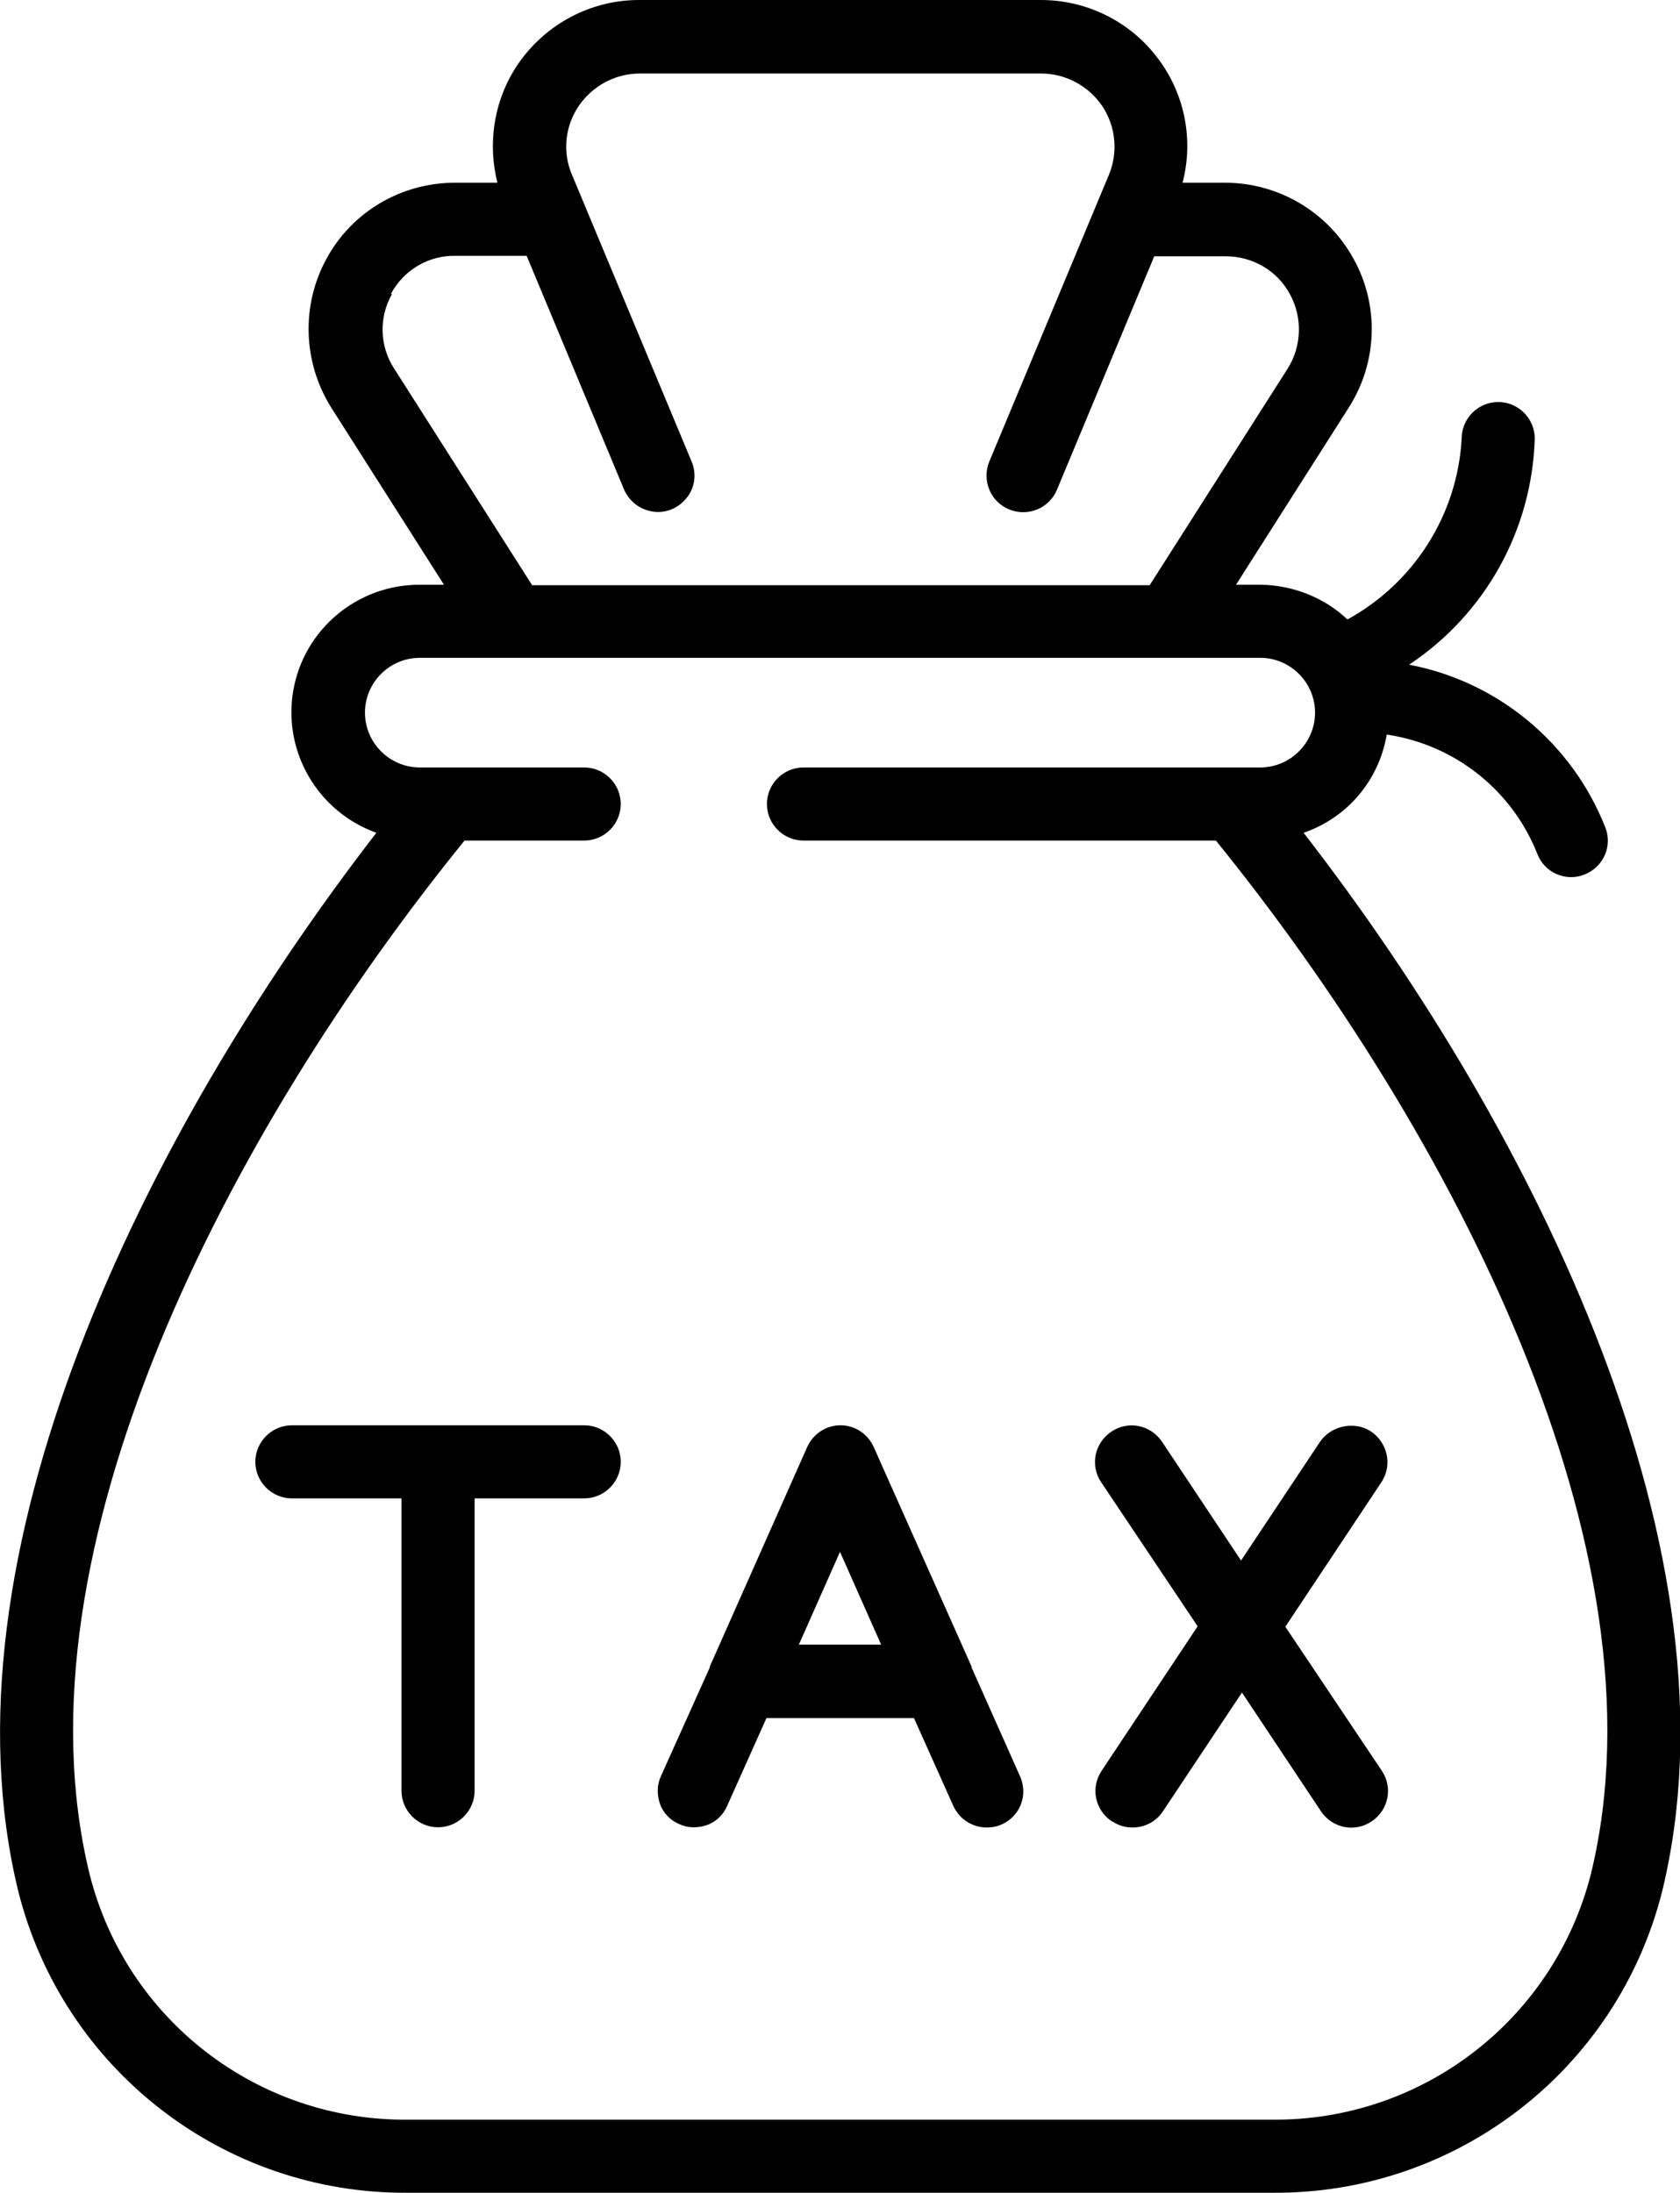
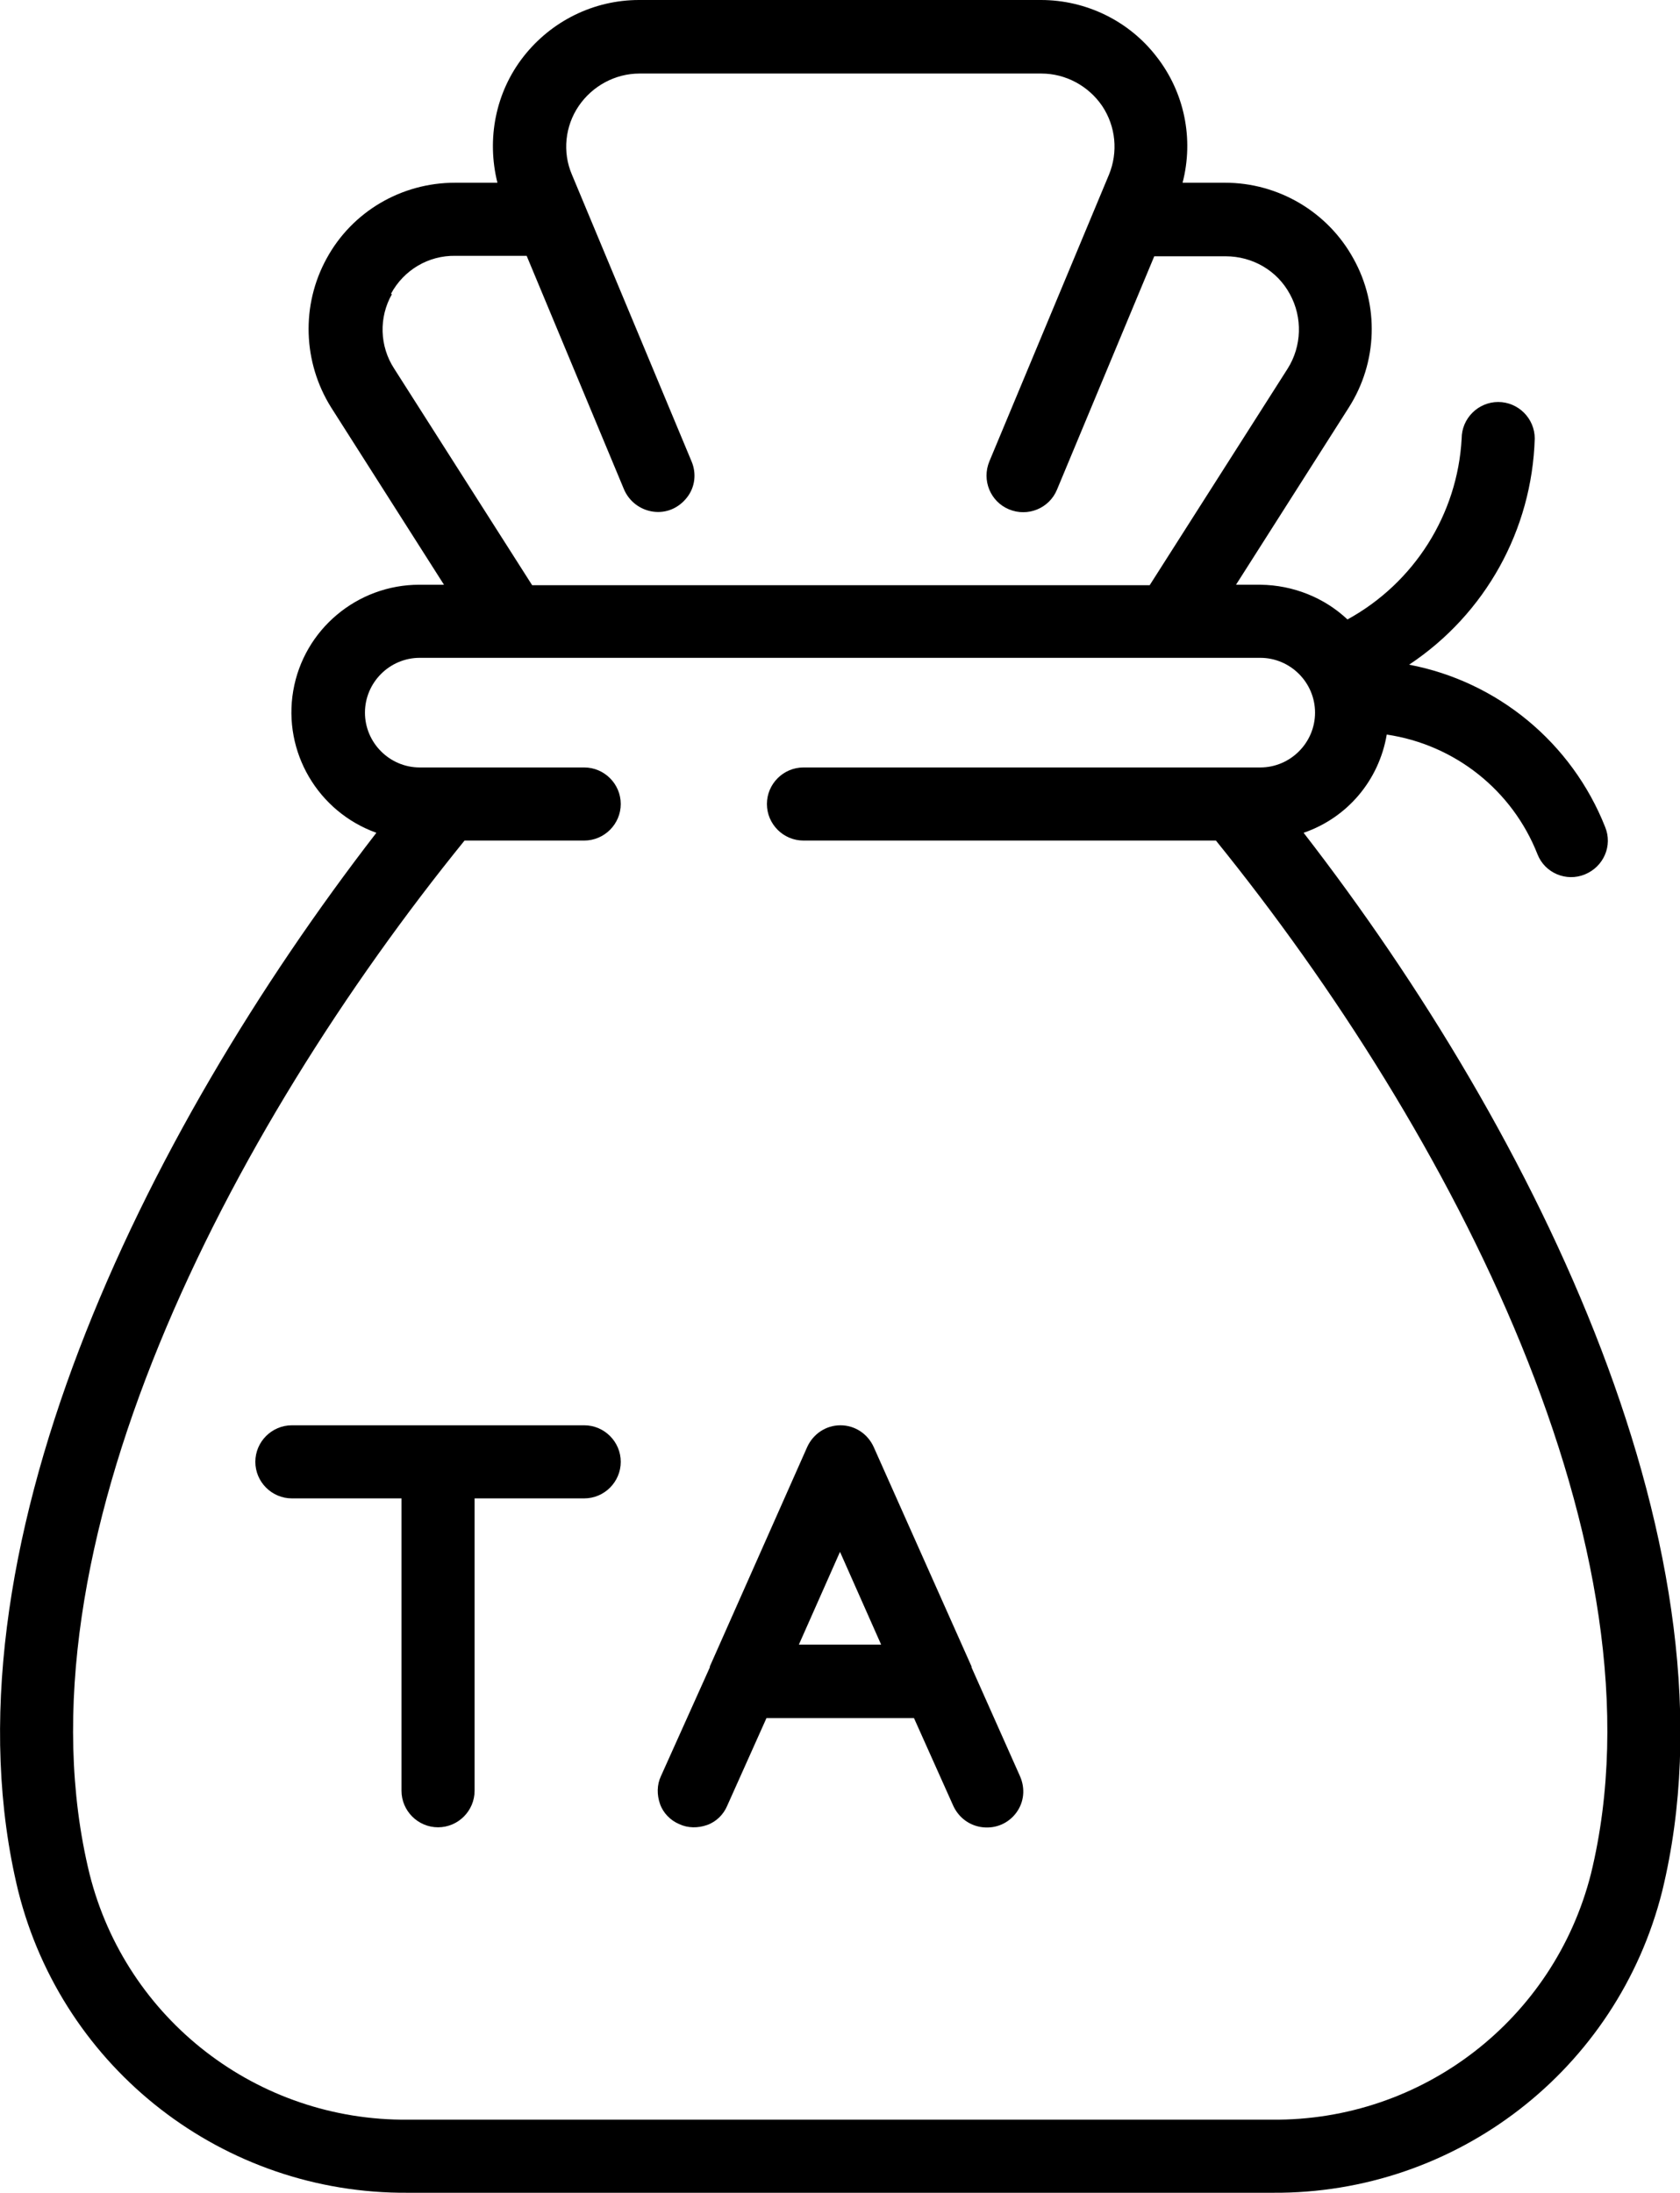
<svg xmlns="http://www.w3.org/2000/svg" viewBox="0 0 36.78 48">
  <g>
    <g>
      <path d="M.4,41.4c.98,3.9,4.5,6.63,8.53,6.6h18.93c4.03.03,7.55-2.7,8.53-6.6,1.79-7.34-2.73-16.56-7.85-23.17.96-.33,1.65-1.15,1.82-2.15,1.49.22,2.75,1.22,3.3,2.62.16.41.63.61,1.04.44s.61-.63.44-1.04c-.73-1.84-2.35-3.18-4.29-3.55,1.67-1.11,2.69-2.95,2.75-4.95,0-.44-.36-.8-.8-.8s-.8.36-.8.8c-.09,1.66-1.04,3.16-2.5,3.96-.51-.48-1.19-.75-1.9-.76h-.54l2.47-3.88c.63-.99.67-2.24.1-3.26-.56-1.02-1.64-1.66-2.81-1.66h-.93c.25-.96.04-1.98-.57-2.76C24.72.46,23.78,0,22.79,0h-8.8c-.99,0-1.92.46-2.53,1.24-.61.78-.81,1.8-.57,2.76h-.93c-1.17,0-2.25.63-2.81,1.66-.56,1.02-.52,2.27.1,3.26l2.47,3.88h-.54c-1.36,0-2.53.98-2.76,2.32s.54,2.65,1.82,3.11C3.13,24.84-1.39,34.06.4,41.4ZM8.56,6.43c.28-.52.82-.84,1.41-.83h1.56l2.13,5.11c.11.26.35.45.64.49s.56-.08.74-.31.21-.53.1-.79l-2.62-6.28c-.21-.49-.15-1.06.15-1.5s.8-.71,1.33-.71h8.8c.53,0,1.03.27,1.33.71.3.45.35,1.01.15,1.5l-2.62,6.28c-.17.41.02.88.43,1.05s.88-.02,1.05-.43l2.13-5.11h1.56c.59,0,1.13.31,1.41.83.28.51.26,1.14-.05,1.63l-3.02,4.74h-13.52l-3.02-4.74c-.32-.49-.34-1.12-.05-1.63h0ZM10.16,18.4h2.63c.44,0,.8-.36.8-.8s-.36-.8-.8-.8h-3.6c-.66,0-1.2-.54-1.2-1.2s.54-1.2,1.2-1.2h18.4c.66,0,1.2.54,1.2,1.2s-.54,1.2-1.2,1.2h-10c-.44,0-.8.36-.8.8s.36.8.8.8h9.03c5.14,6.35,9.94,15.53,8.21,22.62-.81,3.19-3.69,5.41-6.98,5.38H8.93c-3.29.03-6.17-2.19-6.97-5.38-1.73-7.09,3.06-16.27,8.21-22.62h0Z" />
      <path d="M6.39,32.8h2.4v6.4c0,.44.36.8.8.8s.8-.36.8-.8v-6.4h2.4c.44,0,.8-.36.8-.8s-.36-.8-.8-.8h-6.4c-.44,0-.8.36-.8.8s.36.8.8.8Z" />
-       <path d="M24.35,39.87c.18.12.39.16.6.12.21-.04.39-.16.51-.34l1.73-2.6,1.73,2.6c.25.37.74.47,1.11.22s.47-.74.22-1.11l-2.11-3.15,2.1-3.16c.16-.24.18-.54.05-.8s-.38-.43-.67-.44-.56.12-.72.35l-1.73,2.6-1.73-2.6c-.25-.37-.74-.47-1.11-.22-.37.25-.47.74-.22,1.11l2.11,3.15-2.1,3.16c-.25.37-.15.86.22,1.11h0Z" />
      <path d="M14.87,39.93c.19.09.41.09.61.02s.36-.23.44-.42l.86-1.92h3.23l.86,1.92c.12.26.36.44.65.47s.56-.09.73-.32.2-.53.08-.8l-1.06-2.38v-.02s-2.14-4.8-2.14-4.8c-.13-.29-.41-.48-.73-.48s-.6.19-.73.48l-2.13,4.8v.02s-1.07,2.38-1.07,2.38c-.09.19-.09.41-.02.61s.23.36.42.44h0ZM18.39,33.97l.9,2.03h-1.8l.9-2.03Z" />
    </g>
  </g>
</svg>